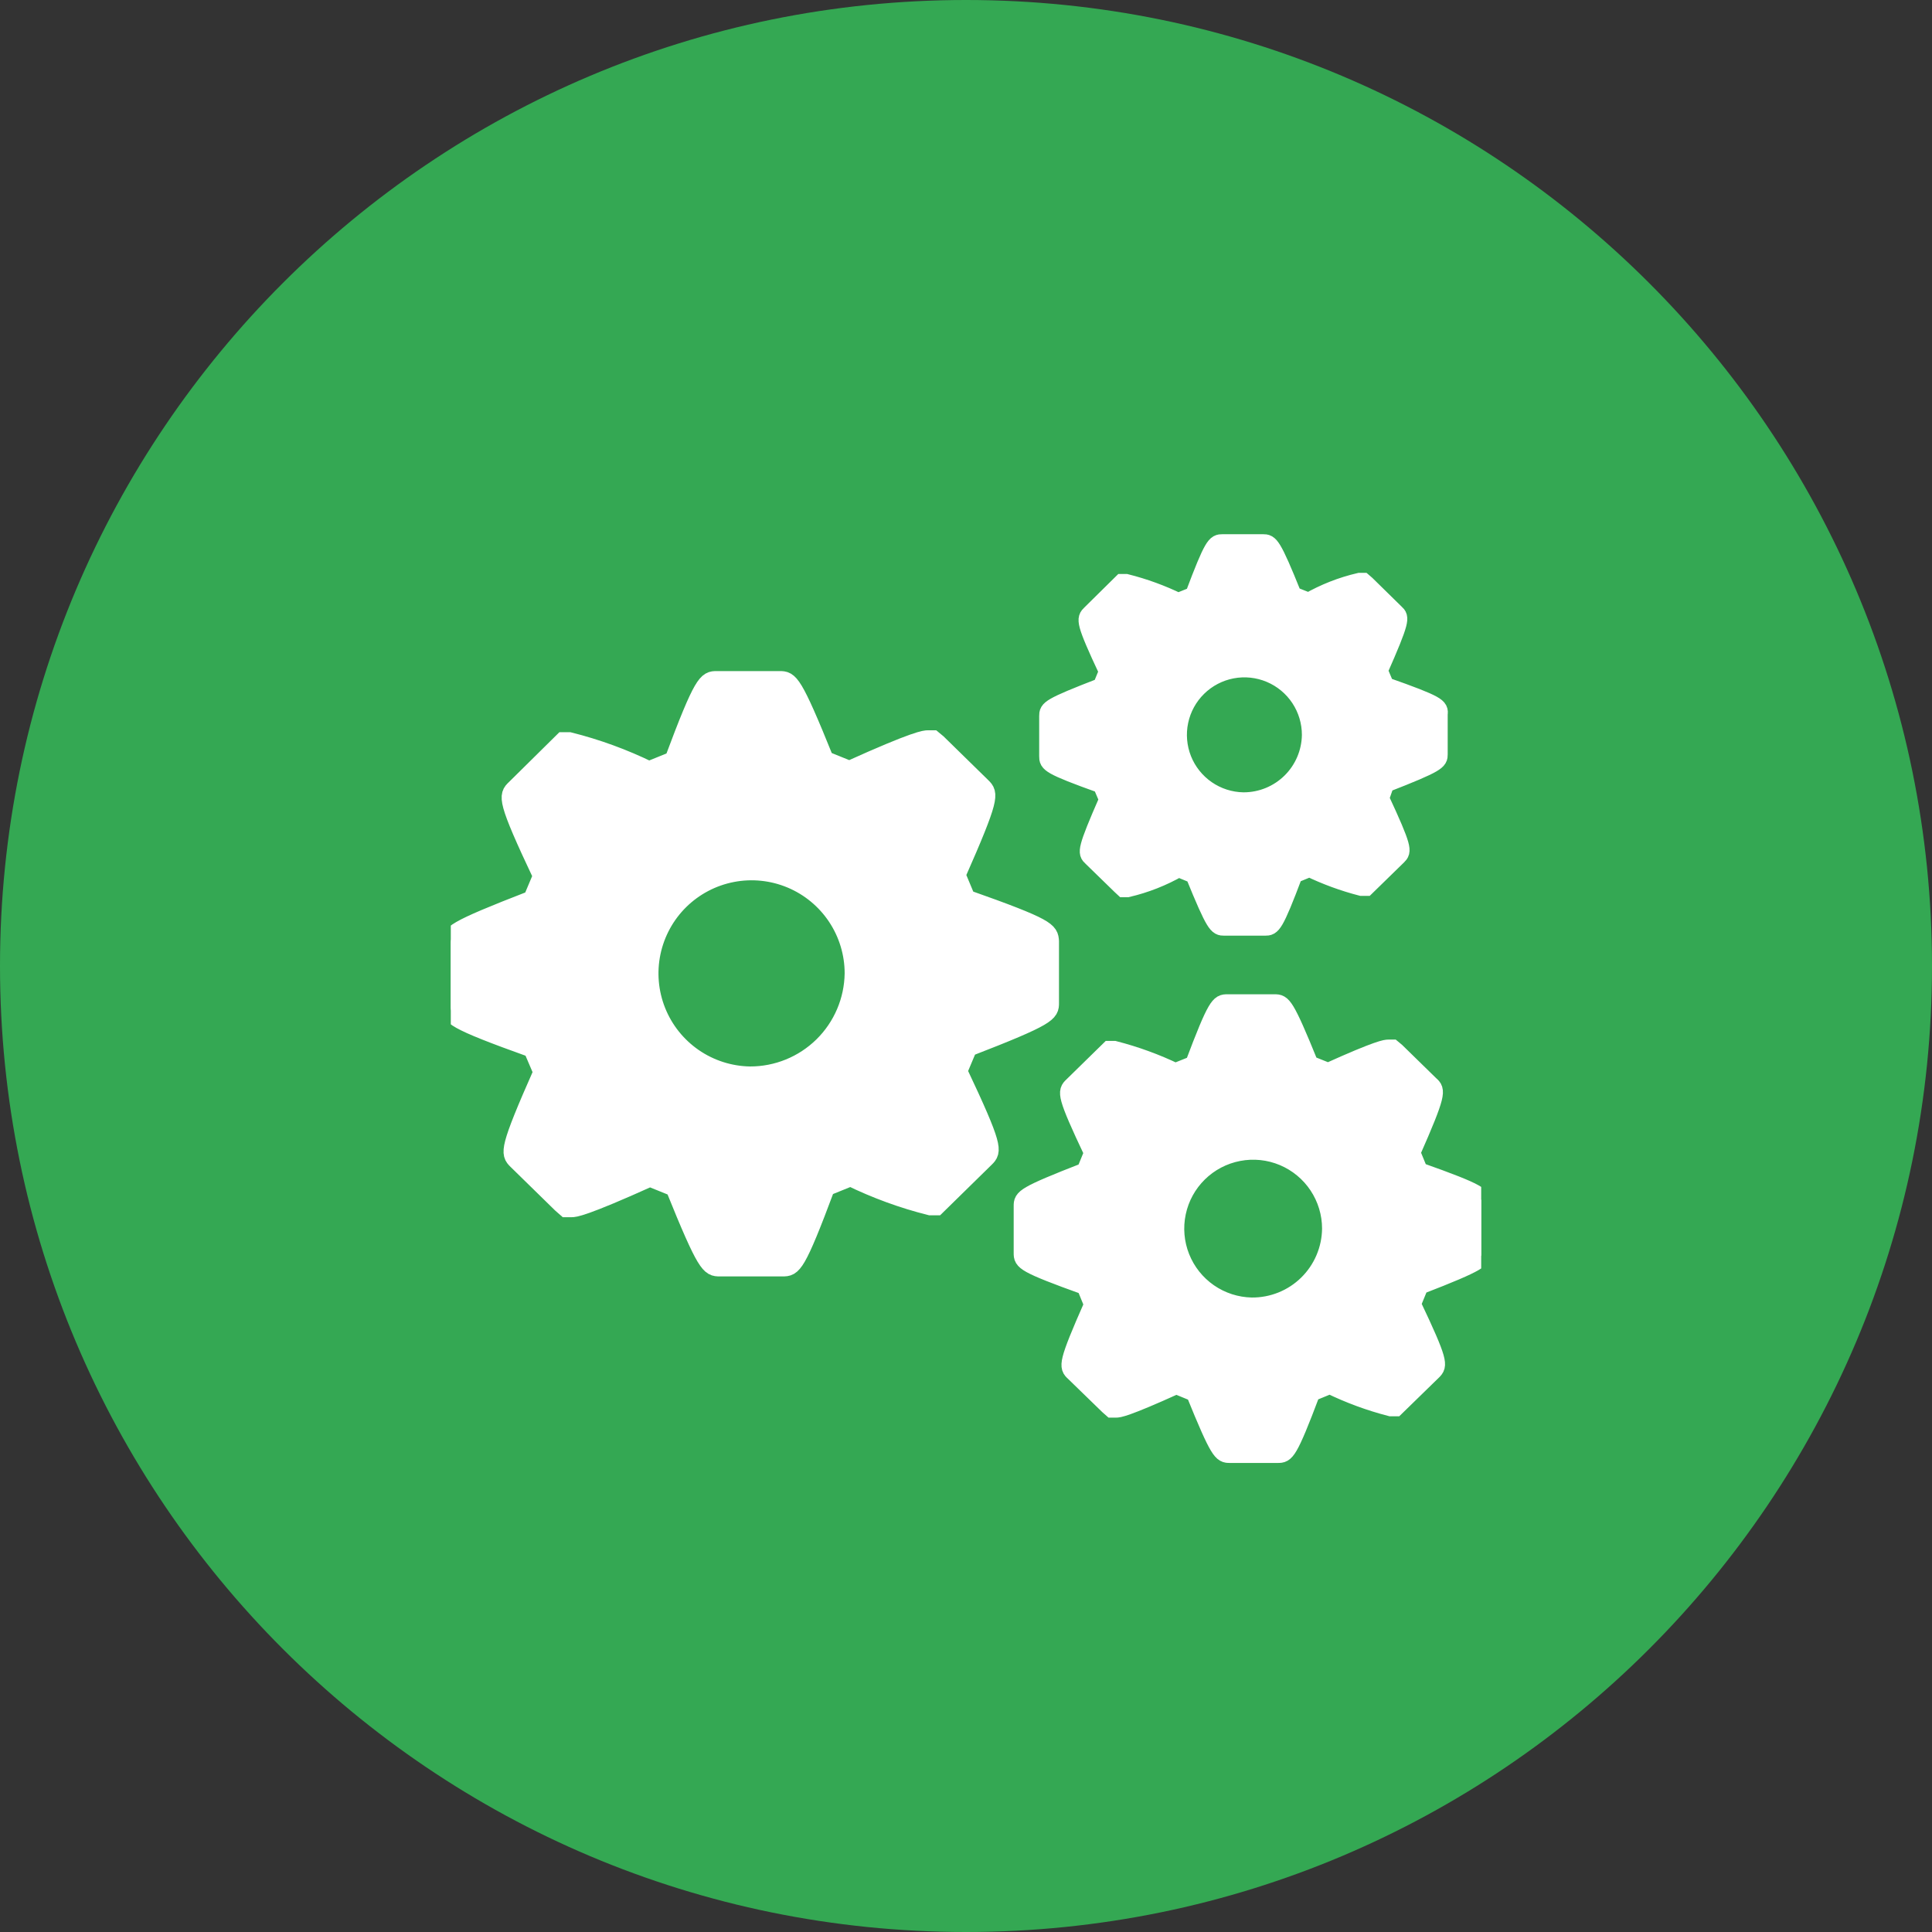
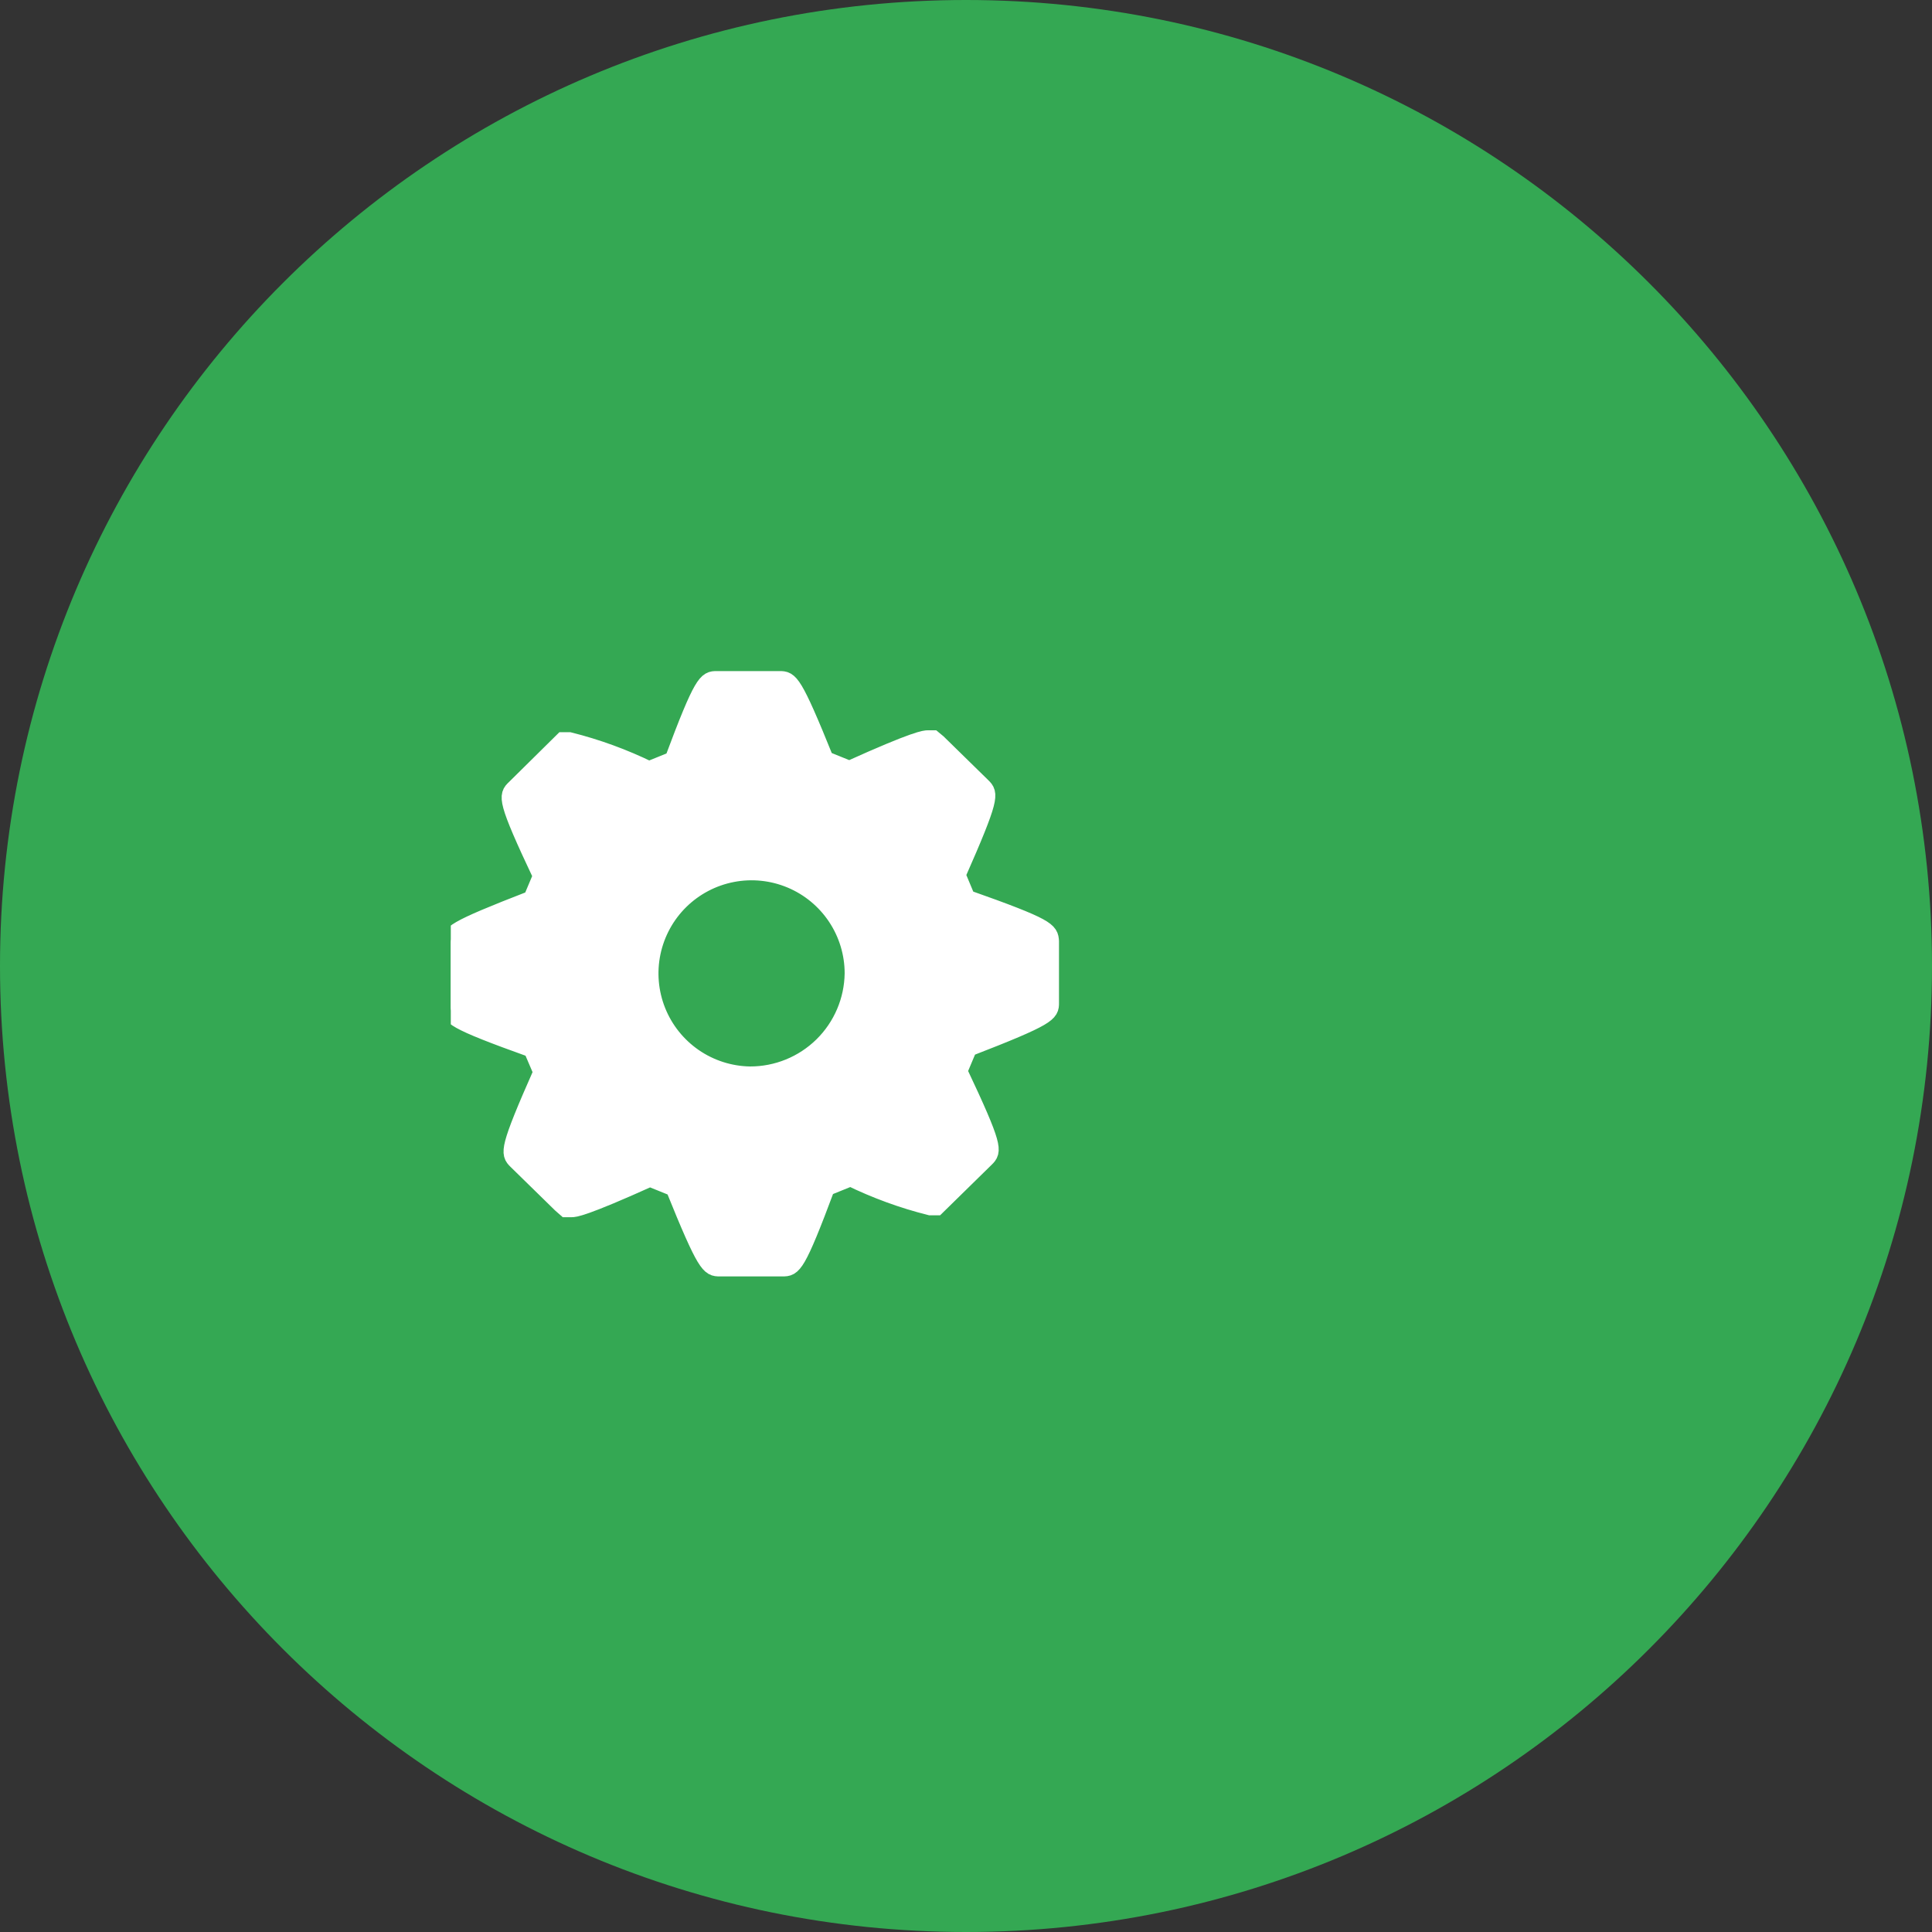
<svg xmlns="http://www.w3.org/2000/svg" width="120" height="120" viewBox="0 0 120 120" fill="none">
  <rect x="0" y="0" width="120" height="120" fill="#333333" stroke="none" />
  <path d="M60 120C93.137 120 120 93.137 120 60C120 26.863 93.137 0 60 0C26.863 0 0 26.863 0 60C0 93.137 26.863 120 60 120Z" fill="#34A853" />
  <g clip-path="url(#clip0_3118_184)">
-     <path d="M88.11 72.776L87.625 71.594C89.281 67.846 89.174 67.727 88.808 67.408L86.691 65.339L86.478 65.162H86.23C86.1 65.162 85.71 65.162 82.494 66.616L81.312 66.143C79.775 62.348 79.621 62.348 79.172 62.348H76.228C75.778 62.348 75.613 62.348 74.182 66.155L73 66.628C71.783 66.043 70.512 65.58 69.205 65.244H68.921L66.639 67.479C66.296 67.81 66.178 67.916 67.928 71.605L67.443 72.788C63.553 74.301 63.553 74.443 63.553 74.904V77.836C63.553 78.297 63.553 78.451 67.443 79.846L67.928 81.029C66.272 84.777 66.379 84.883 66.745 85.214L68.874 87.283L69.075 87.46H69.323C69.453 87.46 69.831 87.46 73.059 85.994L74.241 86.479C75.778 90.275 75.932 90.275 76.381 90.275H79.373C79.822 90.275 79.987 90.275 81.418 86.467L82.6 85.983C83.812 86.573 85.079 87.041 86.384 87.378H86.668L88.973 85.131C89.293 84.8 89.411 84.682 87.661 81.005L88.146 79.823C92.035 78.321 92.035 78.156 92.035 77.706V74.786C92.012 74.325 92.012 74.159 88.11 72.776ZM77.741 81.182C76.782 81.164 75.85 80.862 75.061 80.316C74.272 79.769 73.663 79.002 73.309 78.111C72.954 77.219 72.871 76.243 73.07 75.304C73.268 74.365 73.74 73.506 74.424 72.835C75.109 72.163 75.977 71.708 76.92 71.528C77.862 71.347 78.836 71.449 79.721 71.82C80.606 72.192 81.361 72.816 81.892 73.615C82.423 74.414 82.707 75.352 82.707 76.311C82.701 76.957 82.567 77.595 82.314 78.19C82.061 78.784 81.694 79.323 81.233 79.775C80.772 80.228 80.226 80.585 79.627 80.826C79.028 81.067 78.387 81.189 77.741 81.182Z" fill="white" stroke="white" stroke-width="1.182" />
    <path d="M60.006 55.847L59.379 54.345C61.543 49.45 61.401 49.308 60.975 48.883L58.209 46.175L57.937 45.95H57.641C57.476 45.95 56.967 45.95 52.758 47.854L51.209 47.227C49.211 42.273 49.01 42.273 48.419 42.273H44.517C43.938 42.273 43.713 42.273 41.857 47.251L40.308 47.878C38.724 47.105 37.064 46.498 35.354 46.069H34.988L32.02 49.001C31.571 49.427 31.417 49.58 33.699 54.404L33.072 55.894C28 57.857 28 58.046 28 58.637V62.468C28 63.071 28 63.284 33.084 65.104L33.722 66.594C31.559 71.477 31.701 71.631 32.114 72.045L34.881 74.752L35.177 75.012H35.496C35.662 75.012 36.158 75.012 40.367 73.109L41.916 73.736C43.914 78.689 44.115 78.689 44.706 78.689H48.608C49.211 78.689 49.424 78.689 51.28 73.712L52.829 73.085C54.413 73.858 56.074 74.465 57.783 74.894H58.15L61.188 71.915C61.614 71.489 61.756 71.335 59.486 66.535L60.112 65.045C65.185 63.083 65.185 62.882 65.185 62.29V58.46C65.137 57.868 65.137 57.656 60.006 55.847ZM46.575 66.831C45.319 66.81 44.097 66.418 43.063 65.705C42.03 64.992 41.229 63.99 40.763 62.824C40.297 61.658 40.186 60.38 40.444 59.151C40.702 57.922 41.317 56.796 42.212 55.915C43.108 55.035 44.243 54.438 45.476 54.201C46.709 53.963 47.985 54.096 49.144 54.581C50.302 55.066 51.291 55.883 51.987 56.929C52.682 57.974 53.054 59.202 53.054 60.458C53.032 62.16 52.339 63.784 51.126 64.978C49.912 66.171 48.276 66.837 46.575 66.831Z" fill="white" stroke="white" stroke-width="1.182" />
-     <path d="M86.017 42.639L85.603 41.658C87.022 38.453 86.928 38.359 86.656 38.111L84.835 36.325L84.658 36.172H84.445C83.338 36.43 82.274 36.848 81.288 37.413L80.271 37.011C78.971 33.772 78.829 33.772 78.45 33.772H75.932C75.542 33.772 75.4 33.772 74.182 37.023L73.177 37.425C72.141 36.92 71.055 36.524 69.938 36.243H69.701L67.762 38.158C67.466 38.442 67.36 38.536 68.85 41.705L68.448 42.686C65.137 43.963 65.137 44.081 65.137 44.472V46.978C65.137 47.368 65.137 47.51 68.448 48.693L68.862 49.662C67.455 52.866 67.549 52.961 67.821 53.209L69.63 54.971L69.807 55.136H70.02C71.135 54.875 72.207 54.453 73.201 53.883L74.206 54.297C75.518 57.525 75.648 57.525 76.038 57.525H78.58C78.971 57.525 79.112 57.525 80.33 54.285L81.335 53.871C82.37 54.37 83.451 54.766 84.563 55.054H84.835L86.798 53.138C87.07 52.866 87.164 52.76 85.686 49.591L86.017 48.645C89.328 47.357 89.328 47.227 89.328 46.848V44.353C89.375 43.951 89.375 43.821 86.017 42.639ZM77.221 49.804C76.4 49.79 75.602 49.534 74.927 49.068C74.252 48.601 73.729 47.946 73.425 47.184C73.122 46.421 73.05 45.586 73.22 44.783C73.389 43.98 73.792 43.245 74.378 42.671C74.964 42.096 75.707 41.708 76.513 41.554C77.319 41.401 78.152 41.489 78.909 41.808C79.665 42.127 80.31 42.662 80.763 43.346C81.215 44.031 81.456 44.833 81.454 45.654C81.438 46.758 80.989 47.812 80.204 48.588C79.419 49.364 78.36 49.801 77.256 49.804H77.221Z" fill="white" stroke="white" stroke-width="1.182" />
  </g>
  <defs>
    <clipPath id="clip0_3118_184">
      <rect width="64" height="64" fill="white" transform="translate(28 30)" />
    </clipPath>
  </defs>
</svg>